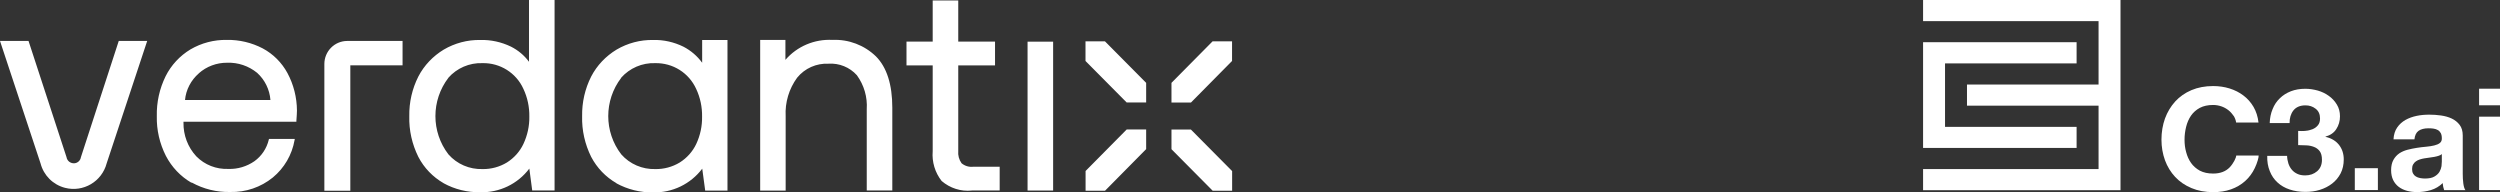
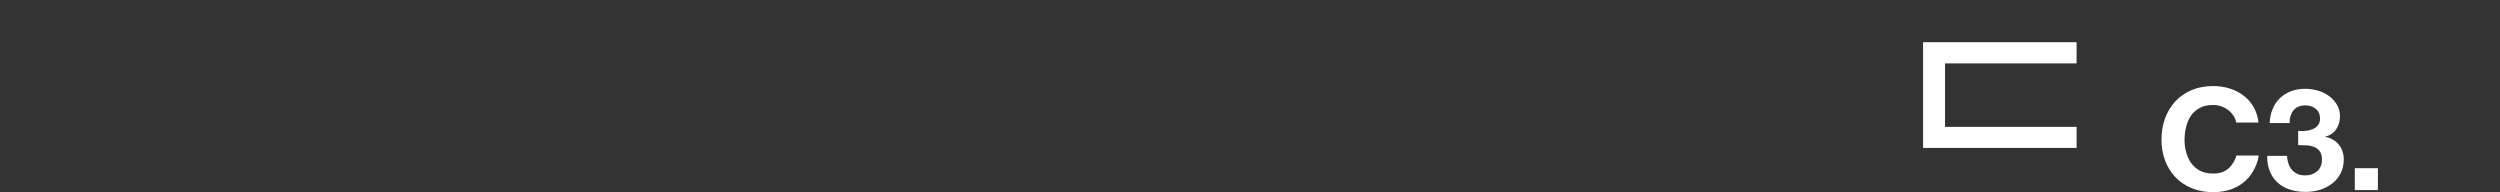
<svg xmlns="http://www.w3.org/2000/svg" id="Layer_2" viewBox="0 0 312 24">
  <rect x="0" y="0" width="312" height="24" fill="#333333" stroke="none" />
  <defs>
    <style> .cls-1 { fill: none; } .cls-2 { clip-path: url(#clippath-1); } .cls-3 { fill: #fff; } .cls-4 { clip-path: url(#clippath); } </style>
    <clipPath id="clippath">
-       <rect class="cls-1" width="153.77" height="24" />
-     </clipPath>
+       </clipPath>
    <clipPath id="clippath-1">
      <rect class="cls-1" x="240" width="72" height="24" />
    </clipPath>
  </defs>
  <g id="Layer_1-2" data-name="Layer_1">
    <g>
      <g class="cls-4">
        <path class="cls-3" d="M76.93,22.86c-1.34-.77-2.43-1.91-3.15-3.28-.78-1.57-1.18-3.32-1.13-5.09-.03-1.72.36-3.42,1.13-4.94.72-1.39,1.83-2.55,3.17-3.36,1.38-.81,2.96-1.23,4.55-1.2,1.31-.04,2.62.26,3.8.84.92.48,1.72,1.16,2.33,2v-2.84h3.16v18.8h-2.78l-.37-2.74c-1.45,1.92-3.73,3.02-6.14,2.96-1.59.03-3.17-.37-4.57-1.13v-.02ZM77.53,9.71c-2.16,2.82-2.16,6.74,0,9.55,1.07,1.22,2.64,1.89,4.26,1.84,1.07.02,2.13-.27,3.04-.82.89-.56,1.61-1.36,2.06-2.31.5-1.07.75-2.23.73-3.41.02-1.2-.23-2.39-.74-3.47-.91-2-2.91-3.25-5.11-3.21-1.62-.06-3.19.62-4.26,1.83h.02ZM23.9,22.81c-1.37-.79-2.47-1.96-3.2-3.36-.78-1.54-1.17-3.24-1.13-4.96-.04-1.73.34-3.43,1.1-4.98.69-1.38,1.77-2.54,3.09-3.34,1.38-.81,2.96-1.22,4.55-1.19,1.55-.03,3.1.34,4.48,1.06,1.31.7,2.37,1.77,3.08,3.07.78,1.45,1.18,3.06,1.19,4.69,0,.27-.03.7-.07,1.27v.12h-14.09v.11c-.03,1.55.54,3.07,1.6,4.21,1.05,1.07,2.5,1.63,4,1.57,1.16.04,2.29-.3,3.25-.96.9-.65,1.53-1.59,1.79-2.67l.03-.11h3.22l-.03.16c-.32,1.82-1.28,3.47-2.71,4.65-1.5,1.22-3.39,1.86-5.32,1.81-1.68.04-3.33-.37-4.8-1.18h-.03ZM24.81,9.16c-.98.85-1.6,2.04-1.72,3.32h10.66c-.1-1.3-.69-2.51-1.66-3.39-1.06-.86-2.38-1.31-3.74-1.26-1.31-.01-2.57.46-3.54,1.32ZM55.36,22.86c-1.34-.77-2.44-1.91-3.15-3.28-.78-1.57-1.18-3.32-1.13-5.09-.03-1.72.36-3.42,1.13-4.94.72-1.39,1.83-2.55,3.17-3.36,1.38-.81,2.96-1.23,4.55-1.2,1.32-.04,2.64.25,3.84.83.89.45,1.66,1.09,2.25,1.89V0h3.19v23.77h-2.79l-.36-2.73c-1.45,1.92-3.73,3.02-6.14,2.95-1.59.03-3.17-.36-4.57-1.13h.01ZM55.96,9.71c-2.16,2.82-2.16,6.74,0,9.55,1.07,1.22,2.63,1.89,4.26,1.84,1.07.02,2.13-.27,3.04-.82.89-.56,1.61-1.36,2.06-2.31.5-1.07.76-2.23.74-3.41.02-1.2-.23-2.39-.74-3.47-.9-2-2.92-3.26-5.11-3.21-1.63-.06-3.19.62-4.26,1.83h.01ZM40.48,23.8V7.99c0-1.58,1.26-2.87,2.85-2.88h6.91v3.04h-6.52v15.65h-3.24ZM135.48,23.8v-2.46l5.13-5.18h2.43v2.45l-5.13,5.19h-2.43ZM151.34,23.8l-5.14-5.18v-2.45h2.43l5.14,5.18v2.45h-2.43ZM128.24,23.78V5.2h3.19v18.58h-3.19ZM121.27,23.78c-1.36.14-2.71-.3-3.75-1.19-.83-1.05-1.23-2.38-1.12-3.72v-10.71h-3.27v-2.97h3.27V.06h3.19v5.13h4.59v2.97h-4.59v10.67c-.05.55.09,1.09.41,1.54.4.34.93.5,1.45.44h3.31v2.96h-3.49ZM108.17,23.78v-10.15c.1-1.52-.34-3.01-1.23-4.24-.9-1-2.21-1.53-3.54-1.44-1.51-.07-2.96.57-3.92,1.75-1.01,1.38-1.52,3.08-1.43,4.8v9.29h-3.18V4.98h3.15v2.49c1.46-1.69,3.63-2.61,5.88-2.49,2-.09,3.96.65,5.41,2.05,1.36,1.36,2.05,3.52,2.05,6.41v10.33h-3.19ZM5.06,20.39L0,5.11h3.56l4.74,14.5c.08.5.55.83,1.05.76.38-.06.69-.36.75-.76l4.72-14.5h3.55l-5.06,15.28c-.6,2.27-2.92,3.64-5.2,3.05-1.5-.39-2.66-1.55-3.05-3.05ZM146.2,12.79v-2.45l5.13-5.18h2.43v2.45l-5.13,5.19h-2.43ZM140.61,12.79l-5.14-5.18v-2.45h2.43l5.14,5.18v2.45h-2.43Z" />
      </g>
      <g class="cls-2">
        <g>
-           <path class="cls-3" d="M240,0v2.64h21.9v7.91h-16.42v2.64h16.42v7.91h-21.9v2.64h24.64V0h-24.64Z" />
          <path class="cls-3" d="M259.16,15.83h-16.42v-7.92h16.42v-2.64h-19.16v13.19h19.16v-2.64Z" />
          <path class="cls-3" d="M278.73,14.44c-.17-.26-.38-.5-.64-.7-.26-.2-.55-.36-.87-.47-.33-.11-.67-.17-1.02-.17-.65,0-1.2.12-1.66.36-.45.24-.82.57-1.1.97-.28.41-.48.87-.61,1.39-.13.52-.2,1.06-.2,1.61s.06,1.05.2,1.55c.13.5.33.95.61,1.35.28.4.65.72,1.1.97.46.24,1.01.36,1.66.36.88,0,1.57-.26,2.07-.78.49-.52.8-1.2.82-1.47h2.79c.02.21-.17.92-.48,1.56-.3.64-.71,1.18-1.21,1.63s-1.09.79-1.76,1.03c-.68.24-1.42.35-2.23.35-1,0-1.91-.17-2.71-.51s-1.48-.8-2.03-1.39c-.55-.59-.98-1.29-1.27-2.08-.29-.8-.44-1.66-.44-2.58s.15-1.82.44-2.63c.3-.81.72-1.51,1.27-2.12.55-.6,1.23-1.08,2.03-1.42.8-.34,1.71-.51,2.71-.51.72,0,1.41.1,2.05.3.64.2,1.22.49,1.73.88.51.38.93.86,1.26,1.42.33.57.54,1.22.62,1.95h-2.79c-.05-.32-.16-.61-.34-.88h0Z" />
          <path class="cls-3" d="M287.7,16.33c.32-.02.62-.09.89-.2.28-.11.51-.28.68-.49.18-.21.27-.49.27-.85,0-.53-.18-.94-.55-1.22-.37-.29-.79-.42-1.27-.42-.66,0-1.16.21-1.5.63-.33.42-.49.95-.48,1.58h-2.48c.02-.64.14-1.22.36-1.74.21-.53.51-.98.9-1.35.38-.38.85-.67,1.38-.88.54-.21,1.14-.31,1.81-.31.51,0,1.02.08,1.54.22.52.15.98.37,1.39.67.41.29.74.65,1,1.08.26.42.39.92.39,1.47,0,.6-.16,1.13-.46,1.59-.29.46-.74.77-1.35.94v.03c.71.15,1.27.49,1.68.99.4.51.6,1.12.6,1.83,0,.65-.13,1.23-.39,1.74-.27.51-.62.93-1.06,1.27-.44.34-.95.6-1.52.78-.58.18-1.18.26-1.81.26-.72,0-1.38-.1-1.97-.3-.6-.2-1.1-.49-1.52-.88-.42-.38-.74-.85-.96-1.41-.23-.56-.34-1.19-.32-1.91h2.48c0,.33.07.65.16.95.1.3.24.56.43.78.18.22.41.39.69.52.27.13.6.19.98.19.59,0,1.08-.17,1.49-.52.4-.35.6-.82.6-1.42,0-.47-.09-.83-.28-1.08-.19-.25-.43-.43-.73-.54-.29-.11-.61-.18-.96-.19-.35-.02-.68-.03-1-.03v-1.77c.28.02.58.02.9,0h-.01Z" />
          <path class="cls-3" d="M296.76,20.99v2.73h-2.88v-2.73h2.88Z" />
-           <path class="cls-3" d="M298.71,17.38c.03-.59.19-1.08.46-1.47.27-.39.61-.7,1.03-.94.41-.23.88-.4,1.4-.51s1.05-.15,1.58-.15c.47,0,.96.03,1.45.1.49.07.93.19,1.34.38.4.19.73.45.99.79s.39.78.39,1.34v4.77c0,.41.02.81.07,1.19.05.38.13.66.26.85h-2.65c-.05-.14-.09-.28-.12-.43-.03-.15-.05-.3-.06-.45-.42.41-.91.7-1.47.87-.57.17-1.14.25-1.73.25-.46,0-.88-.05-1.27-.16-.39-.11-.73-.27-1.03-.5-.29-.22-.52-.51-.69-.85-.16-.34-.25-.75-.25-1.22,0-.52.1-.95.29-1.29.19-.34.43-.6.73-.81.3-.2.65-.35,1.03-.45.39-.1.78-.18,1.17-.24.39-.06.78-.11,1.16-.14.38-.03.71-.09,1.01-.16.29-.07.53-.17.7-.31.17-.14.25-.33.24-.59,0-.27-.05-.49-.14-.65-.09-.16-.21-.29-.36-.37-.16-.09-.34-.15-.54-.18-.2-.03-.41-.04-.65-.04-.51,0-.92.11-1.22.32-.29.21-.46.57-.51,1.06h-2.61ZM304.74,19.23c-.11.1-.25.17-.42.22-.16.05-.34.1-.53.13-.19.03-.39.06-.6.09-.2.02-.41.05-.62.09-.2.03-.39.08-.58.14-.19.06-.35.14-.49.24-.14.1-.26.23-.34.38-.09.15-.13.35-.13.58s.04.41.13.57c.08.15.2.27.35.36.15.09.31.15.51.19.2.04.4.06.61.06.51,0,.91-.08,1.19-.25.29-.17.49-.36.63-.59.13-.23.21-.46.25-.7.02-.24.04-.42.04-.57v-.94h0Z" />
-           <path class="cls-3" d="M309.39,13.14v-2.07h2.61v2.07h-2.61ZM312,14.56v9.16h-2.61v-9.16h2.61Z" />
        </g>
      </g>
    </g>
  </g>
</svg>